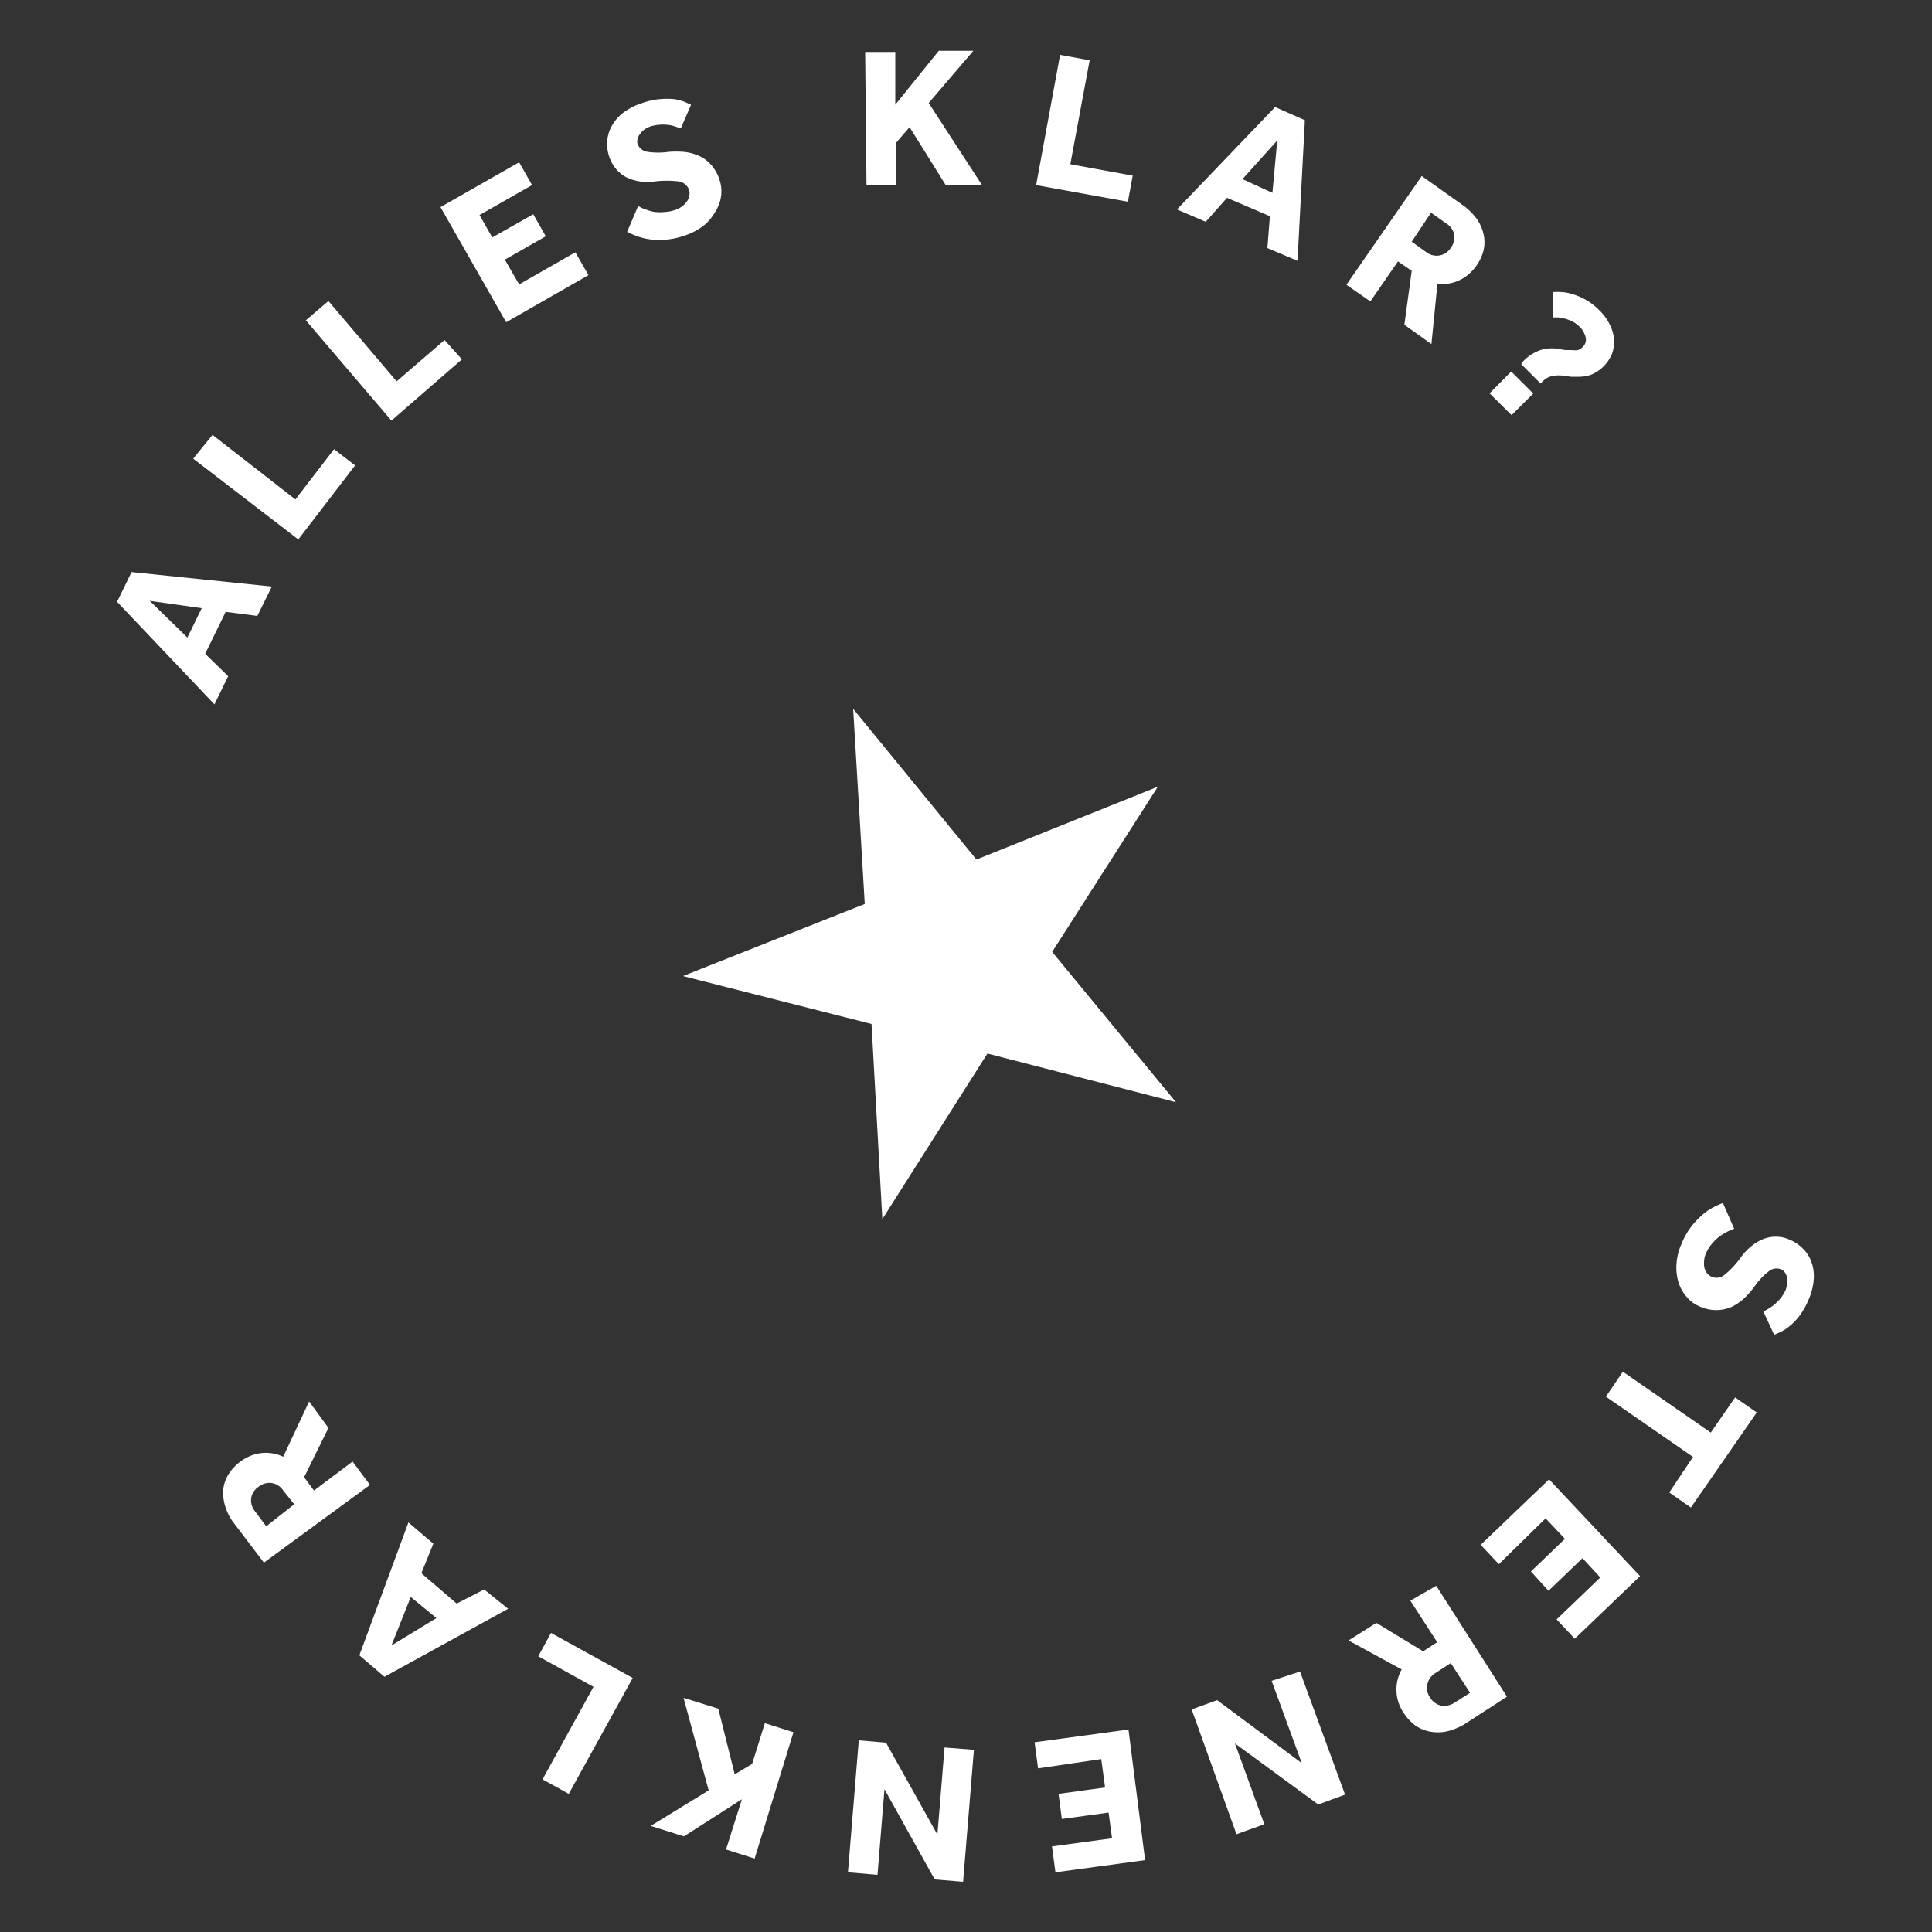
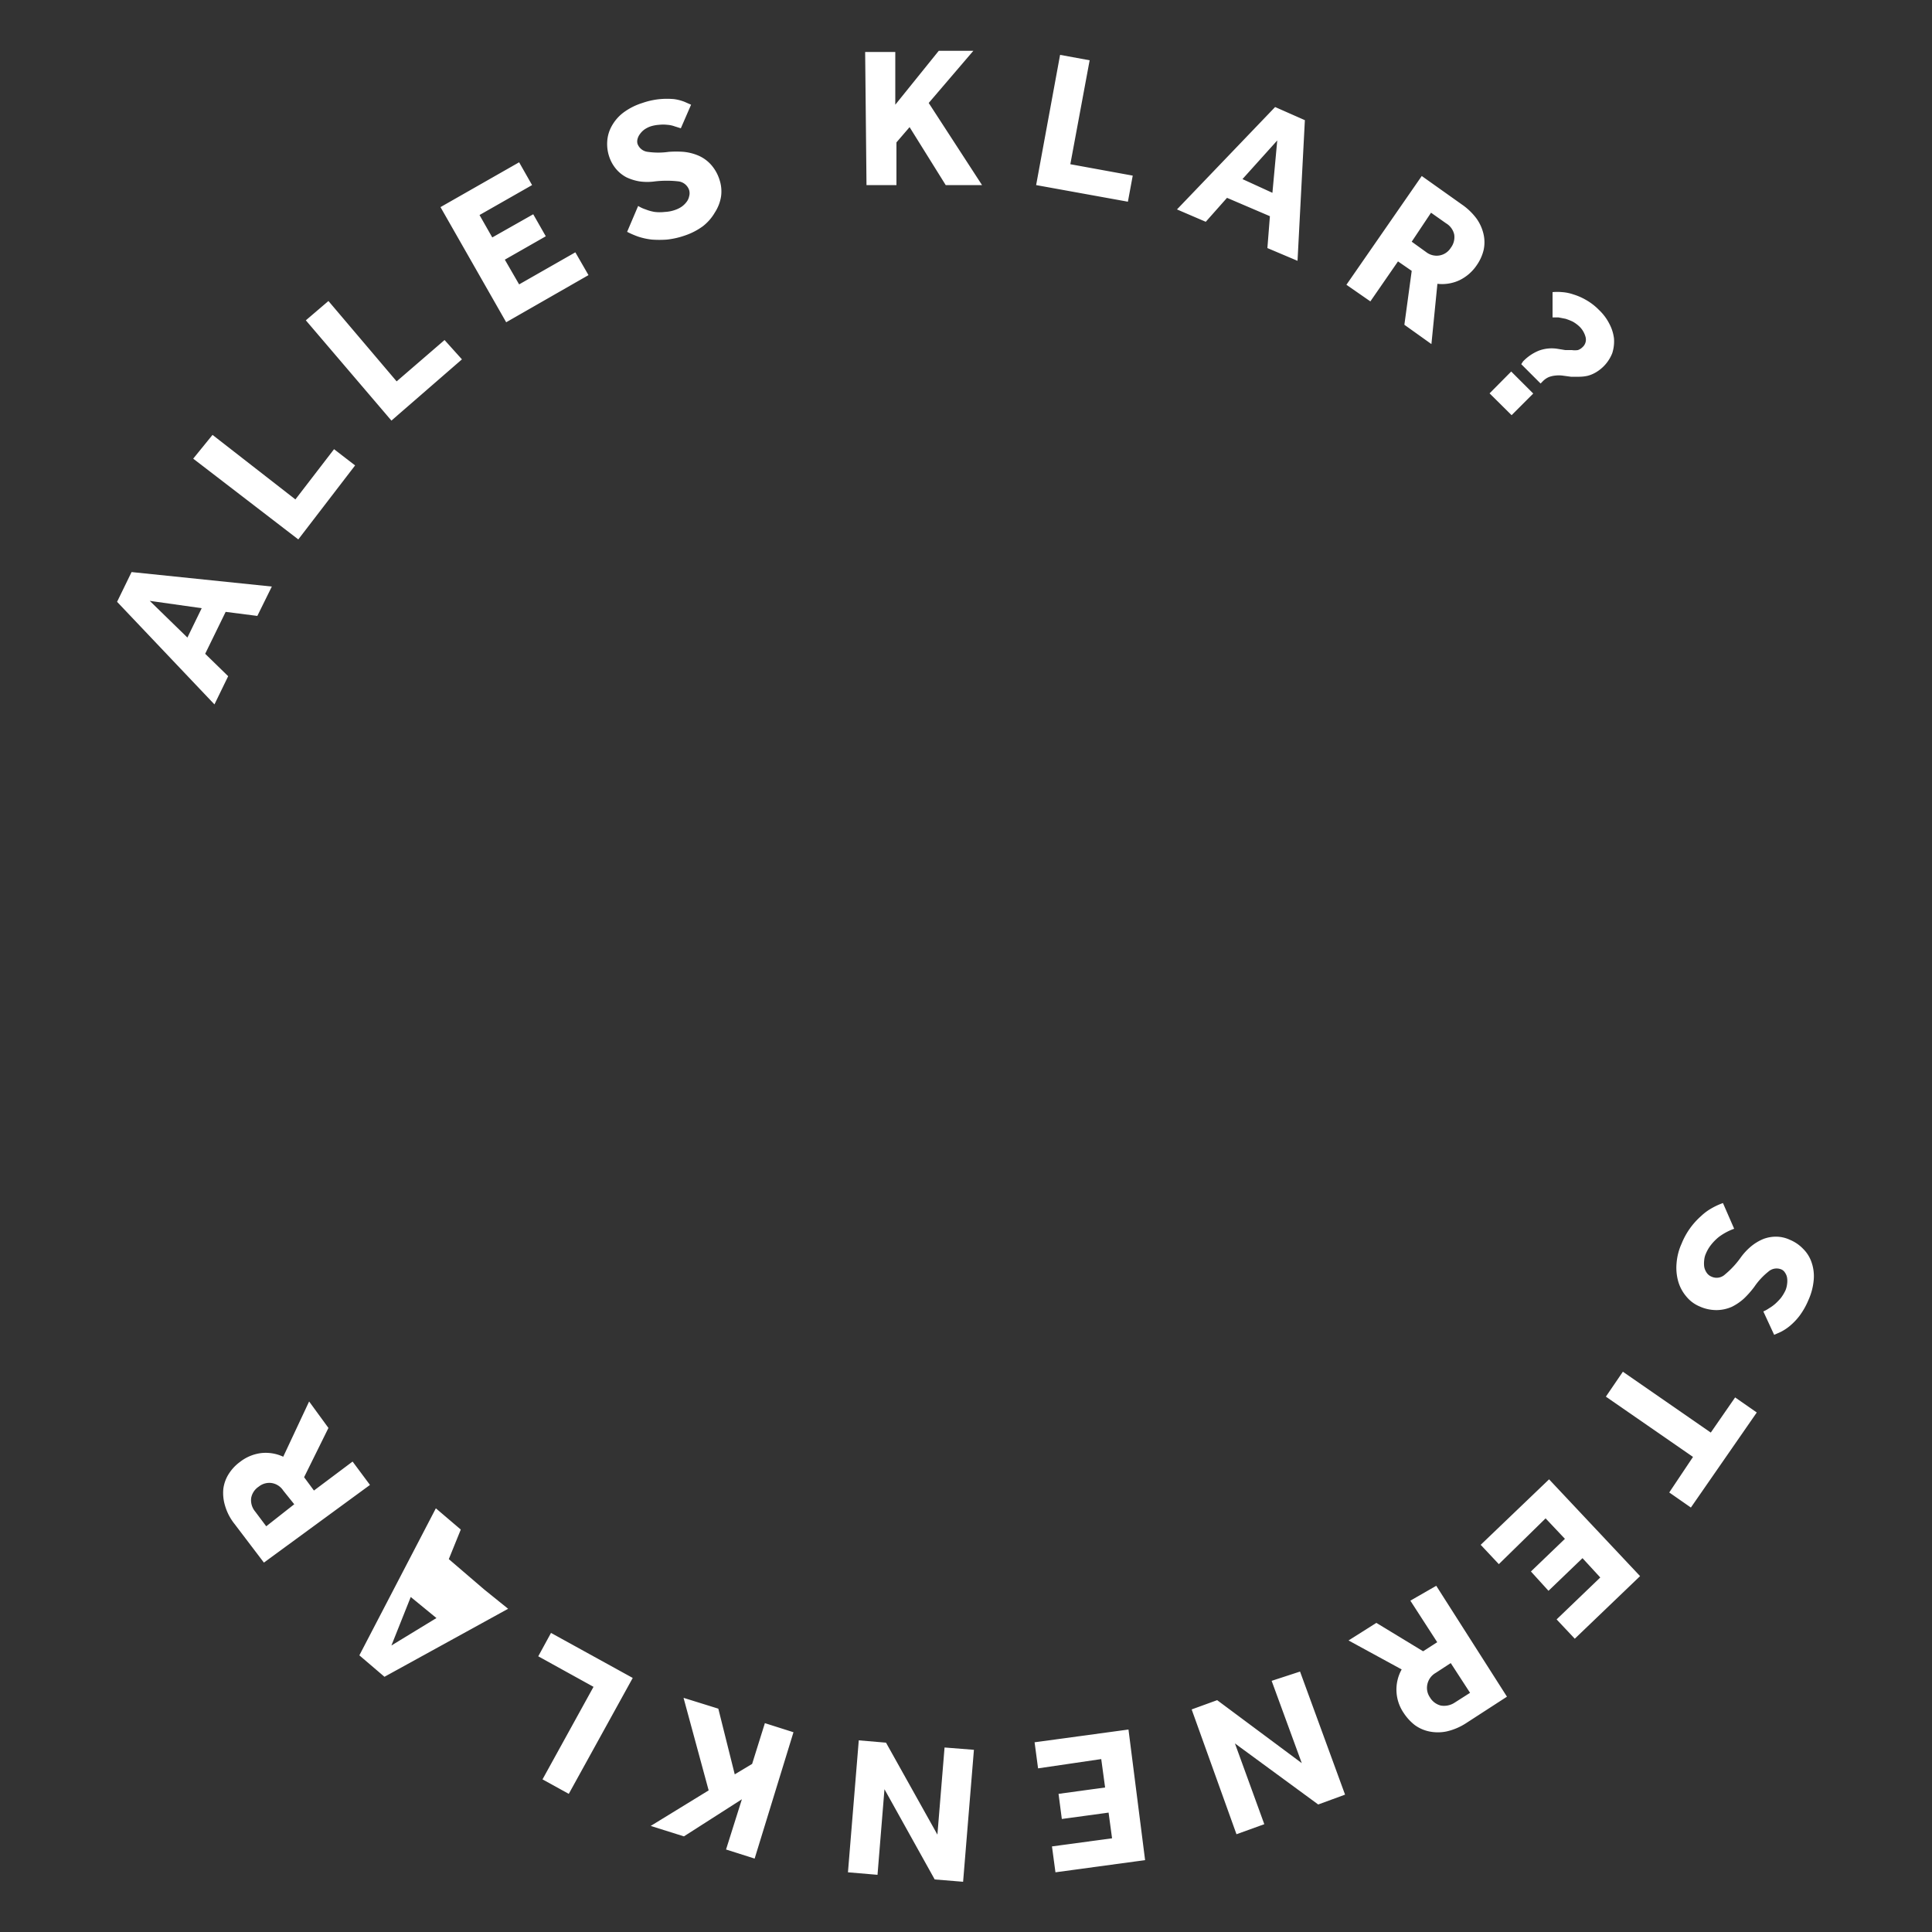
<svg xmlns="http://www.w3.org/2000/svg" id="Ebene_1" data-name="Ebene 1" viewBox="0 0 100 100">
  <rect x="0" y="0" width="100" height="100" fill="#333333" stroke="none" />
  <defs>
    <style>.cls-1{fill:none;}.cls-2{fill:#fff;}.cls-3{clip-path:url(#clip-path);}</style>
    <clipPath id="clip-path">
      <rect class="cls-1" x="6.06" y="2.63" width="87.88" height="94.74" />
    </clipPath>
  </defs>
  <title>sk-weiß</title>
-   <polygon class="cls-2" points="45.67 63.1 45.11 53 35.35 50.52 44.76 46.79 44.16 36.69 50.54 44.49 59.93 40.72 54.46 49.27 60.87 57.05 51.11 54.53 45.67 63.1" />
  <g class="cls-3">
-     <path class="cls-2" d="M77.1,20.36l1.14,1.13,1.12-1.12-1.14-1.14Zm1.64-1.51,1,1,.1-.1a1,1,0,0,1,.32-.23,1.3,1.3,0,0,1,.34-.08,1.55,1.55,0,0,1,.37,0l.44.06.44,0a2,2,0,0,0,.43-.05,1.62,1.62,0,0,0,.41-.17,2,2,0,0,0,.86-1,2,2,0,0,0,.09-.76,2.17,2.17,0,0,0-.24-.76,2.61,2.61,0,0,0-.54-.72,3,3,0,0,0-.66-.51,3.09,3.09,0,0,0-.66-.29,2.29,2.29,0,0,0-.59-.12,2.75,2.75,0,0,0-.49,0l0,1.31.31,0,.36.07a3,3,0,0,1,.38.15,1.78,1.78,0,0,1,.36.27,1.18,1.18,0,0,1,.3.53.52.52,0,0,1-.16.52.61.61,0,0,1-.24.15,1.05,1.05,0,0,1-.31,0l-.34,0-.37-.06a1.91,1.91,0,0,0-1,.09,2.36,2.36,0,0,0-.82.56Zm-5.67-6.34,1-1.5.78.55a.9.9,0,0,1,.42.58.91.91,0,0,1-.18.69.86.86,0,0,1-.57.39.88.88,0,0,1-.7-.17Zm-3.38,2.23,1.24.86,1.43-2.07.71.49-.38,2.79,1.4,1,.31-3.12a2.13,2.13,0,0,0,1.13-.18,2.27,2.27,0,0,0,.91-.79,2.32,2.32,0,0,0,.35-.77,1.89,1.89,0,0,0,0-.82,2.24,2.24,0,0,0-.36-.81,3.22,3.22,0,0,0-.77-.74L73.59,9.11ZM64.31,9.27l1.8-2-.25,2.71Zm-3.39,1.57,1.49.64,1.1-1.24,2.22.95-.13,1.65,1.56.66.38-7.28L66,5.54ZM53.63,9.58l4.75.86.25-1.35L55.4,8.5l1-5.38-1.53-.28Zm-8.78,0,1.55,0,0-2.21.68-.79,1.87,3,1.88,0L48.07,5.33l2.31-2.7-1.79,0L46.34,5.42l0-2.73-1.56,0ZM32.46,12a4.58,4.58,0,0,0,.58.25,3.5,3.5,0,0,0,.69.15,5.34,5.34,0,0,0,.8,0,4.17,4.17,0,0,0,.92-.21,3.41,3.41,0,0,0,.93-.48A2.45,2.45,0,0,0,37,11a2.13,2.13,0,0,0,.32-.82,1.9,1.9,0,0,0-.08-.88,2.13,2.13,0,0,0-.46-.8,1.87,1.87,0,0,0-.64-.45,2.58,2.58,0,0,0-.75-.19,5.08,5.08,0,0,0-.78,0,3.8,3.8,0,0,1-1.08,0A.64.64,0,0,1,33,7.45a.46.46,0,0,1,0-.26.71.71,0,0,1,.13-.26,1,1,0,0,1,.23-.23,1.32,1.32,0,0,1,.29-.15,1.87,1.87,0,0,1,.46-.09,2,2,0,0,1,.43,0,1.42,1.42,0,0,1,.38.08l.32.1.53-1.22-.34-.15a2.35,2.35,0,0,0-.54-.14,4.14,4.14,0,0,0-.73,0,3.86,3.86,0,0,0-.91.2,3.28,3.28,0,0,0-1,.51,2.22,2.22,0,0,0-.59.69,1.85,1.85,0,0,0-.23.79,2.06,2.06,0,0,0,.11.81,1.93,1.93,0,0,0,.36.63,1.79,1.79,0,0,0,.53.42,2.56,2.56,0,0,0,.68.21,2.89,2.89,0,0,0,.78,0,5.33,5.33,0,0,1,1.24,0,.67.67,0,0,1,.54.45.58.58,0,0,1,0,.32.69.69,0,0,1-.14.3,1.14,1.14,0,0,1-.25.24,1.37,1.37,0,0,1-.32.16,1.85,1.85,0,0,1-.55.11,2.2,2.2,0,0,1-.52,0,2.15,2.15,0,0,1-.47-.13,1.76,1.76,0,0,1-.39-.18ZM26.2,16.68l4.26-2.44-.68-1.18-2.91,1.66-.74-1.28,2.12-1.21-.65-1.14-2.12,1.2-.66-1.16,2.72-1.55L26.87,8.4,22.8,10.72Zm-5.94,5.09,3.65-3.17-.9-1-2.48,2.14L17,15.58l-1.17,1Zm-4.82,6.15,2.94-3.83-1.09-.84-2,2.6L11,22.51l-1,1.23ZM9.7,33l-1.95-1.9,2.69.38Zm1.4,3.46L11.81,35l-1.19-1.16,1.06-2.17,1.64.21.75-1.52-7.26-.75-.75,1.54Zm4.13,41.4L13.78,79l-.57-.76a.92.92,0,0,1-.21-.7.89.89,0,0,1,.39-.59.87.87,0,0,1,.66-.19.88.88,0,0,1,.61.39Zm3.92-1-.9-1.21-2,1.5-.51-.69L17,73.91l-1-1.37L14.66,75.4a2.14,2.14,0,0,0-1.13-.19,2.22,2.22,0,0,0-1.11.46,2.27,2.27,0,0,0-.58.62,1.88,1.88,0,0,0-.28.77,2.26,2.26,0,0,0,.09.88,2.75,2.75,0,0,0,.49.94l1.52,2Zm3.44,6.89-2.33,1.42,1-2.51Zm3.71-.48-1.24-1L23.64,83l-1.83-1.57.62-1.53-1.29-1.1L18.6,85.68l1.3,1.11Zm6.45,3.58-4.23-2.33-.66,1.21,2.86,1.58-2.64,4.79,1.36.75Zm8.32,2.81-1.48-.47-.66,2.11-.9.54-.85-3.4-1.8-.56,1.3,4.79-3,1.84,1.72.54,3-1.92-.82,2.6,1.48.47Zm9.34.91-1.52-.12-.37,4.51-2.66-4.76-1.41-.12-.56,6.83,1.53.13.36-4.43,2.6,4.67,1.47.12Zm8-1.05-4.86.66.18,1.35L57,91.05l.2,1.47-2.41.33.17,1.3,2.42-.33.18,1.33-3.11.42.18,1.34,4.64-.63Zm8.88-3L65.82,87l1.56,4.26L63,88l-1.32.48L64,94.94l1.44-.52-1.52-4.18,4.31,3.16,1.39-.51Zm7.8-.44,1,1.54-.8.51a1,1,0,0,1-.71.15.91.91,0,0,1-.57-.43.86.86,0,0,1-.13-.67.89.89,0,0,1,.43-.59Zm-.75-4L73,82.85,74.39,85l-.73.47L71.24,84l-1.44.91,2.75,1.5a2.14,2.14,0,0,0,.11,2.26,2.6,2.6,0,0,0,.57.62,1.94,1.94,0,0,0,.75.33,2.23,2.23,0,0,0,.89,0,3.1,3.1,0,0,0,1-.42L78,87.82Zm5.84-5.51-3.54,3.39.94,1L80,78.59l1,1.06-1.76,1.69.91,1,1.76-1.69.92,1-2.26,2.17.94,1,3.38-3.24ZM84,71l-.88,1.29,4.51,3.12L86.4,77.25l1.12.78,3.41-4.92-1.12-.78-1.26,1.82Zm5.18-8.73a3.52,3.52,0,0,0-.57.26,2.79,2.79,0,0,0-.57.42,3.78,3.78,0,0,0-1,1.42,3,3,0,0,0-.26,1,2.62,2.62,0,0,0,.08.94,2.08,2.08,0,0,0,.41.78,1.76,1.76,0,0,0,.7.53,2.11,2.11,0,0,0,.9.19,2,2,0,0,0,.77-.17,2.71,2.71,0,0,0,.64-.44,4.88,4.88,0,0,0,.52-.59,3.58,3.58,0,0,1,.73-.79.64.64,0,0,1,.66-.12.41.41,0,0,1,.2.17.64.64,0,0,1,.11.27,1.13,1.13,0,0,1,0,.32,1.25,1.25,0,0,1-.08.32,2.23,2.23,0,0,1-.24.4,3,3,0,0,1-.3.31,2.13,2.13,0,0,1-.32.23,1.71,1.71,0,0,1-.29.16l.56,1.21.34-.15a2.55,2.55,0,0,0,.46-.3,3.25,3.25,0,0,0,.51-.53,3.83,3.83,0,0,0,.46-.81,3.2,3.2,0,0,0,.28-1.08,2.19,2.19,0,0,0-.12-.9,1.78,1.78,0,0,0-.44-.69,2,2,0,0,0-.68-.46,1.7,1.7,0,0,0-.71-.16,1.84,1.84,0,0,0-.66.12,2.48,2.48,0,0,0-.62.37,3.15,3.15,0,0,0-.53.56,4.56,4.56,0,0,1-.84.91.63.63,0,0,1-.69.11.55.55,0,0,1-.25-.2.79.79,0,0,1-.13-.31,1.36,1.36,0,0,1,0-.35,1,1,0,0,1,.09-.34,1.92,1.92,0,0,1,.29-.48,2.59,2.59,0,0,1,.37-.37,3,3,0,0,1,.8-.43Z" />
+     <path class="cls-2" d="M77.1,20.36l1.14,1.13,1.12-1.12-1.14-1.14Zm1.64-1.51,1,1,.1-.1a1,1,0,0,1,.32-.23,1.3,1.3,0,0,1,.34-.08,1.55,1.55,0,0,1,.37,0l.44.06.44,0a2,2,0,0,0,.43-.05,1.62,1.62,0,0,0,.41-.17,2,2,0,0,0,.86-1,2,2,0,0,0,.09-.76,2.17,2.17,0,0,0-.24-.76,2.61,2.61,0,0,0-.54-.72,3,3,0,0,0-.66-.51,3.09,3.09,0,0,0-.66-.29,2.29,2.29,0,0,0-.59-.12,2.75,2.75,0,0,0-.49,0l0,1.31.31,0,.36.07a3,3,0,0,1,.38.15,1.78,1.78,0,0,1,.36.27,1.18,1.18,0,0,1,.3.53.52.52,0,0,1-.16.52.61.61,0,0,1-.24.15,1.05,1.05,0,0,1-.31,0l-.34,0-.37-.06a1.91,1.91,0,0,0-1,.09,2.36,2.36,0,0,0-.82.56Zm-5.67-6.34,1-1.5.78.55a.9.9,0,0,1,.42.58.91.91,0,0,1-.18.69.86.86,0,0,1-.57.39.88.88,0,0,1-.7-.17Zm-3.38,2.23,1.24.86,1.43-2.07.71.49-.38,2.79,1.4,1,.31-3.12a2.13,2.13,0,0,0,1.13-.18,2.27,2.27,0,0,0,.91-.79,2.32,2.32,0,0,0,.35-.77,1.89,1.89,0,0,0,0-.82,2.24,2.24,0,0,0-.36-.81,3.22,3.22,0,0,0-.77-.74L73.59,9.11ZM64.31,9.27l1.8-2-.25,2.71Zm-3.39,1.57,1.49.64,1.1-1.24,2.22.95-.13,1.65,1.56.66.38-7.28L66,5.54ZM53.63,9.58l4.75.86.25-1.35L55.4,8.5l1-5.38-1.53-.28Zm-8.78,0,1.55,0,0-2.21.68-.79,1.87,3,1.88,0L48.07,5.33l2.31-2.7-1.79,0L46.34,5.42l0-2.73-1.56,0ZM32.46,12a4.58,4.58,0,0,0,.58.25,3.5,3.5,0,0,0,.69.15,5.34,5.34,0,0,0,.8,0,4.17,4.17,0,0,0,.92-.21,3.41,3.41,0,0,0,.93-.48A2.45,2.45,0,0,0,37,11a2.13,2.13,0,0,0,.32-.82,1.9,1.9,0,0,0-.08-.88,2.13,2.13,0,0,0-.46-.8,1.87,1.87,0,0,0-.64-.45,2.58,2.58,0,0,0-.75-.19,5.08,5.08,0,0,0-.78,0,3.8,3.8,0,0,1-1.08,0A.64.64,0,0,1,33,7.45a.46.46,0,0,1,0-.26.71.71,0,0,1,.13-.26,1,1,0,0,1,.23-.23,1.32,1.32,0,0,1,.29-.15,1.87,1.87,0,0,1,.46-.09,2,2,0,0,1,.43,0,1.42,1.42,0,0,1,.38.08l.32.1.53-1.22-.34-.15a2.35,2.35,0,0,0-.54-.14,4.14,4.14,0,0,0-.73,0,3.86,3.86,0,0,0-.91.2,3.28,3.28,0,0,0-1,.51,2.22,2.22,0,0,0-.59.69,1.85,1.85,0,0,0-.23.79,2.06,2.06,0,0,0,.11.81,1.93,1.93,0,0,0,.36.63,1.79,1.79,0,0,0,.53.42,2.56,2.56,0,0,0,.68.21,2.89,2.89,0,0,0,.78,0,5.33,5.33,0,0,1,1.24,0,.67.67,0,0,1,.54.45.58.58,0,0,1,0,.32.69.69,0,0,1-.14.3,1.14,1.14,0,0,1-.25.24,1.37,1.37,0,0,1-.32.16,1.85,1.85,0,0,1-.55.11,2.2,2.2,0,0,1-.52,0,2.15,2.15,0,0,1-.47-.13,1.76,1.76,0,0,1-.39-.18ZM26.2,16.68l4.26-2.44-.68-1.18-2.91,1.66-.74-1.28,2.12-1.21-.65-1.14-2.12,1.2-.66-1.16,2.72-1.55L26.87,8.4,22.8,10.72Zm-5.94,5.09,3.65-3.17-.9-1-2.48,2.14L17,15.58l-1.17,1Zm-4.82,6.15,2.94-3.83-1.09-.84-2,2.6L11,22.51l-1,1.23ZM9.7,33l-1.95-1.9,2.69.38Zm1.4,3.46L11.81,35l-1.19-1.16,1.06-2.17,1.64.21.75-1.52-7.26-.75-.75,1.54Zm4.13,41.4L13.78,79l-.57-.76a.92.92,0,0,1-.21-.7.89.89,0,0,1,.39-.59.87.87,0,0,1,.66-.19.88.88,0,0,1,.61.39Zm3.92-1-.9-1.21-2,1.5-.51-.69L17,73.91l-1-1.37L14.66,75.4a2.14,2.14,0,0,0-1.13-.19,2.22,2.22,0,0,0-1.11.46,2.27,2.27,0,0,0-.58.62,1.88,1.88,0,0,0-.28.77,2.26,2.26,0,0,0,.09.88,2.75,2.75,0,0,0,.49.94l1.52,2Zm3.44,6.89-2.33,1.42,1-2.51Zm3.71-.48-1.24-1l-1.83-1.57.62-1.53-1.29-1.1L18.6,85.68l1.3,1.11Zm6.45,3.58-4.23-2.33-.66,1.21,2.86,1.58-2.64,4.79,1.36.75Zm8.32,2.81-1.48-.47-.66,2.11-.9.54-.85-3.4-1.8-.56,1.3,4.79-3,1.84,1.72.54,3-1.92-.82,2.6,1.48.47Zm9.34.91-1.52-.12-.37,4.51-2.66-4.76-1.41-.12-.56,6.83,1.53.13.36-4.43,2.6,4.67,1.47.12Zm8-1.05-4.86.66.18,1.35L57,91.05l.2,1.47-2.41.33.17,1.3,2.42-.33.18,1.33-3.11.42.18,1.34,4.64-.63Zm8.88-3L65.82,87l1.56,4.26L63,88l-1.32.48L64,94.94l1.44-.52-1.52-4.18,4.31,3.16,1.39-.51Zm7.8-.44,1,1.54-.8.51a1,1,0,0,1-.71.15.91.91,0,0,1-.57-.43.86.86,0,0,1-.13-.67.89.89,0,0,1,.43-.59Zm-.75-4L73,82.85,74.39,85l-.73.47L71.24,84l-1.44.91,2.75,1.5a2.14,2.14,0,0,0,.11,2.26,2.6,2.6,0,0,0,.57.62,1.94,1.94,0,0,0,.75.33,2.23,2.23,0,0,0,.89,0,3.1,3.1,0,0,0,1-.42L78,87.82Zm5.84-5.51-3.54,3.39.94,1L80,78.59l1,1.06-1.76,1.69.91,1,1.76-1.69.92,1-2.26,2.17.94,1,3.38-3.24ZM84,71l-.88,1.29,4.51,3.12L86.4,77.25l1.12.78,3.41-4.92-1.12-.78-1.26,1.82Zm5.18-8.73a3.52,3.52,0,0,0-.57.26,2.79,2.79,0,0,0-.57.42,3.78,3.78,0,0,0-1,1.42,3,3,0,0,0-.26,1,2.62,2.62,0,0,0,.08.94,2.08,2.08,0,0,0,.41.78,1.76,1.76,0,0,0,.7.53,2.11,2.11,0,0,0,.9.19,2,2,0,0,0,.77-.17,2.71,2.71,0,0,0,.64-.44,4.88,4.88,0,0,0,.52-.59,3.58,3.58,0,0,1,.73-.79.64.64,0,0,1,.66-.12.41.41,0,0,1,.2.17.64.64,0,0,1,.11.27,1.13,1.13,0,0,1,0,.32,1.25,1.25,0,0,1-.08.32,2.23,2.23,0,0,1-.24.4,3,3,0,0,1-.3.31,2.13,2.13,0,0,1-.32.23,1.71,1.71,0,0,1-.29.16l.56,1.21.34-.15a2.55,2.55,0,0,0,.46-.3,3.25,3.25,0,0,0,.51-.53,3.83,3.83,0,0,0,.46-.81,3.2,3.2,0,0,0,.28-1.08,2.19,2.19,0,0,0-.12-.9,1.78,1.78,0,0,0-.44-.69,2,2,0,0,0-.68-.46,1.7,1.7,0,0,0-.71-.16,1.84,1.84,0,0,0-.66.12,2.48,2.48,0,0,0-.62.37,3.15,3.15,0,0,0-.53.56,4.56,4.56,0,0,1-.84.91.63.63,0,0,1-.69.11.55.55,0,0,1-.25-.2.79.79,0,0,1-.13-.31,1.36,1.36,0,0,1,0-.35,1,1,0,0,1,.09-.34,1.92,1.92,0,0,1,.29-.48,2.59,2.59,0,0,1,.37-.37,3,3,0,0,1,.8-.43Z" />
  </g>
</svg>